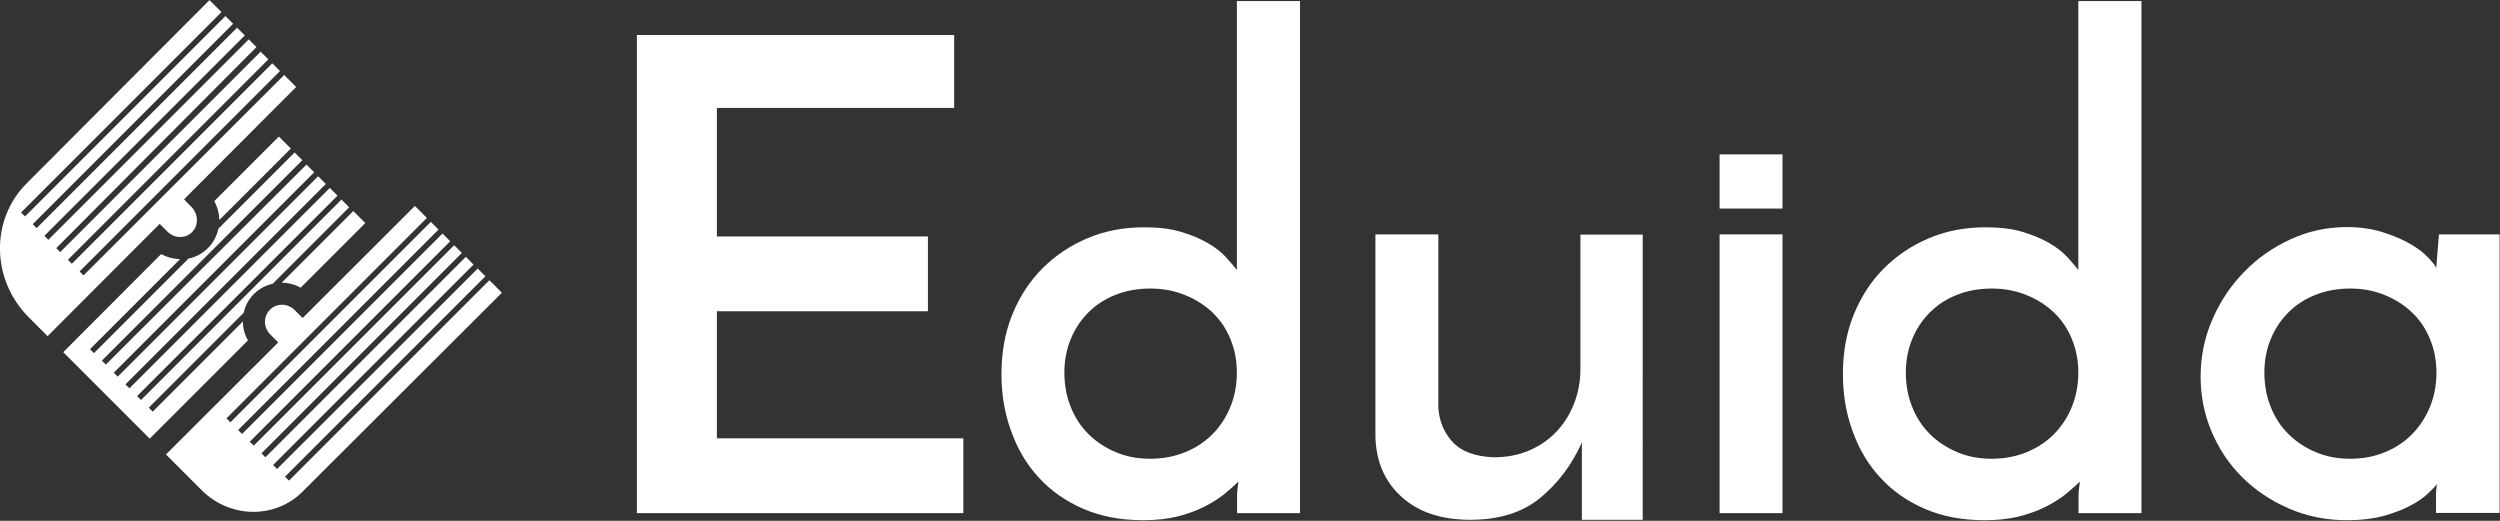
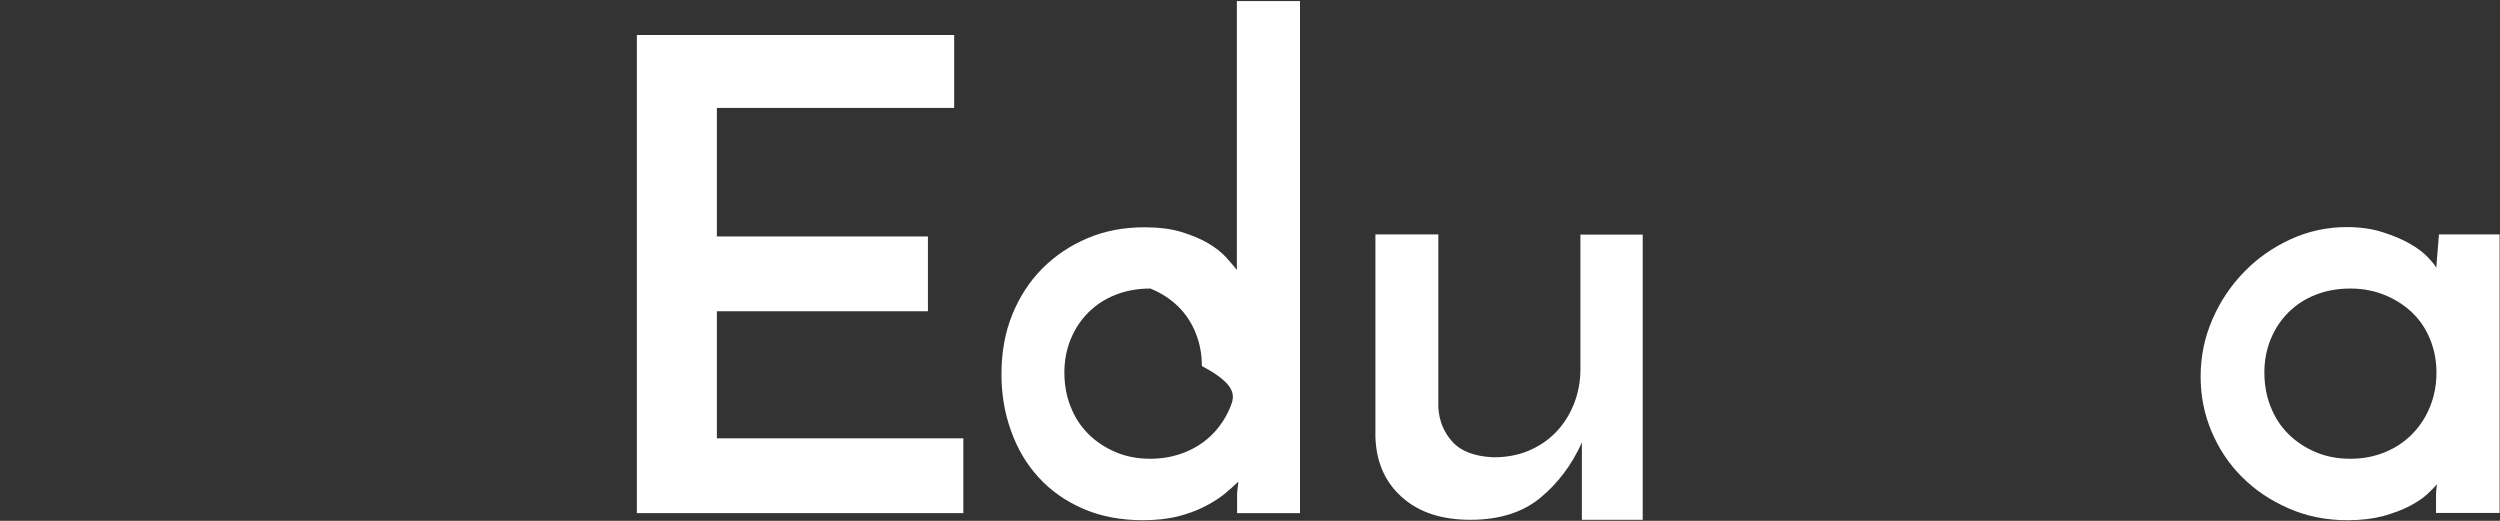
<svg xmlns="http://www.w3.org/2000/svg" version="1.1" x="0px" y="0px" viewBox="0 0 1200 250" style="enable-background:new 0 0 1200 250;" xml:space="preserve">
  <rect x="0" y="0" width="1200" height="250" fill="#333333" stroke="none" />
  <style type="text/css">
	.st0{fill:#FFFFFF;}
</style>
  <g id="Capa_1">
</g>
  <g id="Capa_2">
    <g>
      <g>
        <g>
          <polygon class="st0" points="305.7,246.3 305.7,16.8 458,16.8 458,51.8 344.1,51.8 344.1,113.5 445.4,113.5 445.4,149.4       344.1,149.4 344.1,210.4 462.4,210.4 462.4,246.3     " />
        </g>
-         <path class="st0" d="M593.7,0.5v129.1c-1.3-1.7-3-3.7-5.2-6.1c-2.2-2.4-5.1-4.7-8.7-6.8c-3.6-2.1-7.9-3.9-12.9-5.4     c-5-1.5-10.9-2.2-17.6-2.2c-9.9,0-18.9,1.7-27.2,5.2c-8.3,3.5-15.5,8.3-21.7,14.5c-6.2,6.2-11,13.6-14.5,22.2     c-3.5,8.6-5.2,18.2-5.2,28.6c0,9.7,1.5,18.7,4.6,27.2c3,8.5,7.4,16,13.2,22.3c5.8,6.4,12.9,11.4,21.4,15.1     c8.5,3.7,18.1,5.5,28.8,5.5c6.1,0,11.5-0.6,16.2-1.7c4.7-1.2,9-2.7,12.8-4.6c3.8-1.9,7-3.9,9.8-6.1c2.7-2.2,5-4.3,6.9-6.1     c0,0.6-0.1,1.6-0.3,2.8c-0.2,1.3-0.3,2.4-0.3,3.5v8.8h30.2V0.5H593.7z M590.7,195c-2,5-4.8,9.4-8.5,13.2     c-3.7,3.8-8.1,6.7-13.2,8.8c-5.1,2.1-10.8,3.2-16.8,3.2c-6.1,0-11.6-1-16.7-3.2c-5-2.1-9.4-5-13.1-8.7c-3.7-3.7-6.5-8-8.5-13.1     c-2-5-3-10.5-3-16.4c0-5.7,1-11,3-15.9c2-4.9,4.8-9.2,8.5-12.9c3.7-3.7,8-6.5,13.1-8.5c5-2,10.6-3,16.7-3     c6.1,0,11.7,1.1,16.8,3.2c5.1,2.1,9.5,4.9,13.2,8.5c3.7,3.6,6.5,7.8,8.5,12.8c2,4.9,3,10.2,3,15.9     C593.7,184.6,592.7,190,590.7,195z" />
+         <path class="st0" d="M593.7,0.5v129.1c-1.3-1.7-3-3.7-5.2-6.1c-2.2-2.4-5.1-4.7-8.7-6.8c-3.6-2.1-7.9-3.9-12.9-5.4     c-5-1.5-10.9-2.2-17.6-2.2c-9.9,0-18.9,1.7-27.2,5.2c-8.3,3.5-15.5,8.3-21.7,14.5c-6.2,6.2-11,13.6-14.5,22.2     c-3.5,8.6-5.2,18.2-5.2,28.6c0,9.7,1.5,18.7,4.6,27.2c3,8.5,7.4,16,13.2,22.3c5.8,6.4,12.9,11.4,21.4,15.1     c8.5,3.7,18.1,5.5,28.8,5.5c6.1,0,11.5-0.6,16.2-1.7c4.7-1.2,9-2.7,12.8-4.6c3.8-1.9,7-3.9,9.8-6.1c2.7-2.2,5-4.3,6.9-6.1     c0,0.6-0.1,1.6-0.3,2.8c-0.2,1.3-0.3,2.4-0.3,3.5v8.8h30.2V0.5H593.7z M590.7,195c-2,5-4.8,9.4-8.5,13.2     c-3.7,3.8-8.1,6.7-13.2,8.8c-5.1,2.1-10.8,3.2-16.8,3.2c-6.1,0-11.6-1-16.7-3.2c-5-2.1-9.4-5-13.1-8.7c-3.7-3.7-6.5-8-8.5-13.1     c-2-5-3-10.5-3-16.4c0-5.7,1-11,3-15.9c2-4.9,4.8-9.2,8.5-12.9c3.7-3.7,8-6.5,13.1-8.5c5-2,10.6-3,16.7-3     c5.1,2.1,9.5,4.9,13.2,8.5c3.7,3.6,6.5,7.8,8.5,12.8c2,4.9,3,10.2,3,15.9     C593.7,184.6,592.7,190,590.7,195z" />
        <g>
          <path class="st0" d="M788.3,249.5h-29l0-37.1c-4.8,10.7-11.5,19.6-20,26.6c-8.5,7-19.7,10.5-33.5,10.5      c-13.9,0-24.8-3.6-32.9-10.9c-8.1-7.2-12.3-16.8-12.7-28.8v-97.3h30.2v83.1c0.4,6.5,2.7,12,6.8,16.5c4.1,4.5,10.6,7,19.7,7.4      c6.1,0,11.6-1,16.7-3.1c5-2.1,9.4-5,13.1-8.8c3.7-3.8,6.6-8.3,8.7-13.5c2.1-5.2,3.2-10.9,3.2-17v-64.5h29.9V249.5z" />
        </g>
-         <rect x="825.4" y="112.5" class="st0" width="30.2" height="133.8" />
-         <rect x="825.4" y="74.1" class="st0" width="30.2" height="26" />
-         <path class="st0" d="M997.6,0.5v129.1c-1.3-1.7-3-3.7-5.2-6.1c-2.2-2.4-5.1-4.7-8.7-6.8c-3.6-2.1-7.9-3.9-12.9-5.4     c-5-1.5-10.9-2.2-17.6-2.2c-9.9,0-18.9,1.7-27.2,5.2c-8.3,3.5-15.5,8.3-21.7,14.5c-6.2,6.2-11,13.6-14.5,22.2     c-3.5,8.6-5.2,18.2-5.2,28.6c0,9.7,1.5,18.7,4.6,27.2c3,8.5,7.4,16,13.2,22.3c5.8,6.4,12.9,11.4,21.4,15.1     c8.5,3.7,18.1,5.5,28.8,5.5c6.1,0,11.5-0.6,16.2-1.7c4.7-1.2,9-2.7,12.8-4.6c3.8-1.9,7-3.9,9.8-6.1c2.7-2.2,5-4.3,6.9-6.1     c0,0.6-0.1,1.6-0.3,2.8c-0.2,1.3-0.3,2.4-0.3,3.5v8.8h30.2V0.5H997.6z M994.6,195c-2,5-4.8,9.4-8.5,13.2     c-3.7,3.8-8.1,6.7-13.2,8.8c-5.1,2.1-10.8,3.2-16.8,3.2c-6.1,0-11.6-1-16.7-3.2c-5-2.1-9.4-5-13.1-8.7c-3.7-3.7-6.5-8-8.5-13.1     c-2-5-3-10.5-3-16.4c0-5.7,1-11,3-15.9c2-4.9,4.8-9.2,8.5-12.9c3.7-3.7,8-6.5,13.1-8.5c5-2,10.6-3,16.7-3     c6.1,0,11.7,1.1,16.8,3.2c5.1,2.1,9.5,4.9,13.2,8.5c3.7,3.6,6.5,7.8,8.5,12.8c2,4.9,3,10.2,3,15.9     C997.6,184.6,996.6,190,994.6,195z" />
        <path class="st0" d="M1170.7,112.5l-1.3,16.1c-0.6-1.3-2-3-4.1-5.2c-2.1-2.2-5-4.4-8.7-6.5c-3.7-2.1-8-3.9-13.1-5.5     c-5-1.6-10.7-2.4-17-2.4c-9.4,0-18.4,1.9-26.9,5.8c-8.5,3.9-16,9.1-22.3,15.6c-6.4,6.5-11.5,14.1-15.3,22.8     c-3.8,8.7-5.7,17.9-5.7,27.5c0,9.2,1.7,18,5.2,26.3c3.5,8.3,8.3,15.6,14.6,21.9c6.3,6.3,13.7,11.3,22.4,15.1     c8.6,3.8,18,5.7,28.3,5.7c6.5,0,12.2-0.7,17.2-2c4.9-1.4,9.2-3,12.8-4.9c3.6-1.9,6.4-3.8,8.5-5.8c2.1-2,3.6-3.5,4.4-4.6     c0,0.4-0.1,1.1-0.2,2c-0.1,0.9-0.2,1.9-0.2,3v8.8h30.5V112.5H1170.7z M1166.5,195c-2,5-4.8,9.4-8.5,13.2c-3.7,3.8-8,6.7-13.1,8.8     c-5,2.1-10.6,3.2-16.7,3.2c-6.1,0-11.6-1-16.7-3.2c-5-2.1-9.4-5-13.1-8.7c-3.7-3.7-6.5-8-8.5-13.1c-2-5-3-10.5-3-16.4     c0-5.7,1-11,3-15.9c2-4.9,4.8-9.2,8.5-12.9c3.7-3.7,8-6.5,13.1-8.5c5-2,10.6-3,16.7-3c6.1,0,11.6,1.1,16.7,3.2     c5,2.1,9.4,4.9,13.1,8.5c3.7,3.6,6.5,7.8,8.5,12.8c2,4.9,3,10.2,3,15.9C1169.5,184.6,1168.5,190,1166.5,195z" />
      </g>
-       <path class="st0" d="M80.4,111.2l-3.7-3.7c0,0-0.1,0-0.1,0l-53.7,53.8c0,0-0.1,0-0.1,0l-9-9c-18-18-18.5-46.8-1-64.3l87.7-87.9    c0,0,0.1,0,0.1,0l5.7,5.7l-96.2,96.2l1.9,1.9l96.2-96.2l3.7,3.7l-96.2,96.2l1.9,1.9l96.2-96.2l3.7,3.7l-96.2,96.2l1.9,1.9    l96.2-96.2l3.7,3.7L27,119.1l1.9,1.9l96.2-96.2l3.7,3.7l-96.2,96.2l1.9,1.9l96.2-96.2l3.7,3.7l-96.2,96.2l1.9,1.9L136.4,36    l5.7,5.7c0,0,0,0.1,0,0.1L90.6,93.4l-2.2,2.3c0,0,0,0.1,0,0.1l3.4,3.4c3.1,3.1,3.7,8,1.1,11.4C89.9,114.6,84,114.8,80.4,111.2z     M144.3,138.1C144.3,138.1,144.4,138.1,144.3,138.1l31-31c0,0,0-0.1,0-0.1l-5.7-5.7l-34.4,34.4    C138.3,135.7,141.4,136.5,144.3,138.1z M119,163.4c-1.6-2.9-2.4-6-2.4-9.1l-43.3,43.3l-1.9-1.9l45.6-45.6c0.7-3.4,2.4-6.5,4.9-9    c2.5-2.5,5.7-4.2,9-4.9l36.7-36.7l-3.7-3.7l-96.2,96.2l-1.9-1.9l96.2-96.2l-3.7-3.7l-96.2,96.2l-1.9-1.9l96.2-96.2l-3.7-3.7    l-96.2,96.2l-1.9-1.9l96.2-96.2l-3.7-3.7L50.8,175l-1.9-1.9l96.2-96.2l-3.7-3.7l-36.6,36.6c-0.7,3.4-2.4,6.7-5,9.3    c-2.6,2.6-5.8,4.3-9.3,5l-45.4,45.4l-1.9-1.9l43.2-43.2c-3.1-0.1-6.2-0.9-9-2.4c0,0-0.1,0-0.1,0l-46.9,47c0,0,0,0.1,0,0.1    l41.4,41.4c0,0,0.1,0,0.1,0L119,163.4C119,163.5,119,163.4,119,163.4z M105.3,105.6l34.3-34.3l-5.7-5.7c0,0-0.1,0-0.1,0    l-30.9,30.9c0,0,0,0.1,0,0.1C104.4,99.4,105.2,102.5,105.3,105.6z M240.7,140.3l-5.8-5.8l-96.2,96.2l-1.9-1.9l96.2-96.2l-3.7-3.7    L133,225.1l-1.9-1.9l96.2-96.2l-3.7-3.7l-96.2,96.2l-1.9-1.9l96.2-96.2l-3.7-3.7l-96.2,96.2l-1.9-1.9l96.2-96.2l-3.7-3.7    l-96.2,96.2l-1.9-1.9l96.2-96.2l-3.7-3.7l-96.2,96.2l-1.9-1.9l96.2-96.2l-5.7-5.7c0,0-0.1,0-0.1,0l-53.8,53.7c0,0-0.1,0-0.1,0    l-3.8-3.8c-3.1-3.1-7.9-3.4-11.2-0.7c-0.4,0.3-0.8,0.8-1.2,1.2c-2.7,3.3-2.4,8.1,0.7,11.2l3.8,3.8c0,0,0,0.1,0,0.1l-53.8,53.7    c0,0,0,0.1,0,0.1l17.1,17.1c13.5,13.5,35.1,13.9,48.3,0.8l95.7-95.5C240.7,140.4,240.7,140.4,240.7,140.3z" />
    </g>
  </g>
</svg>